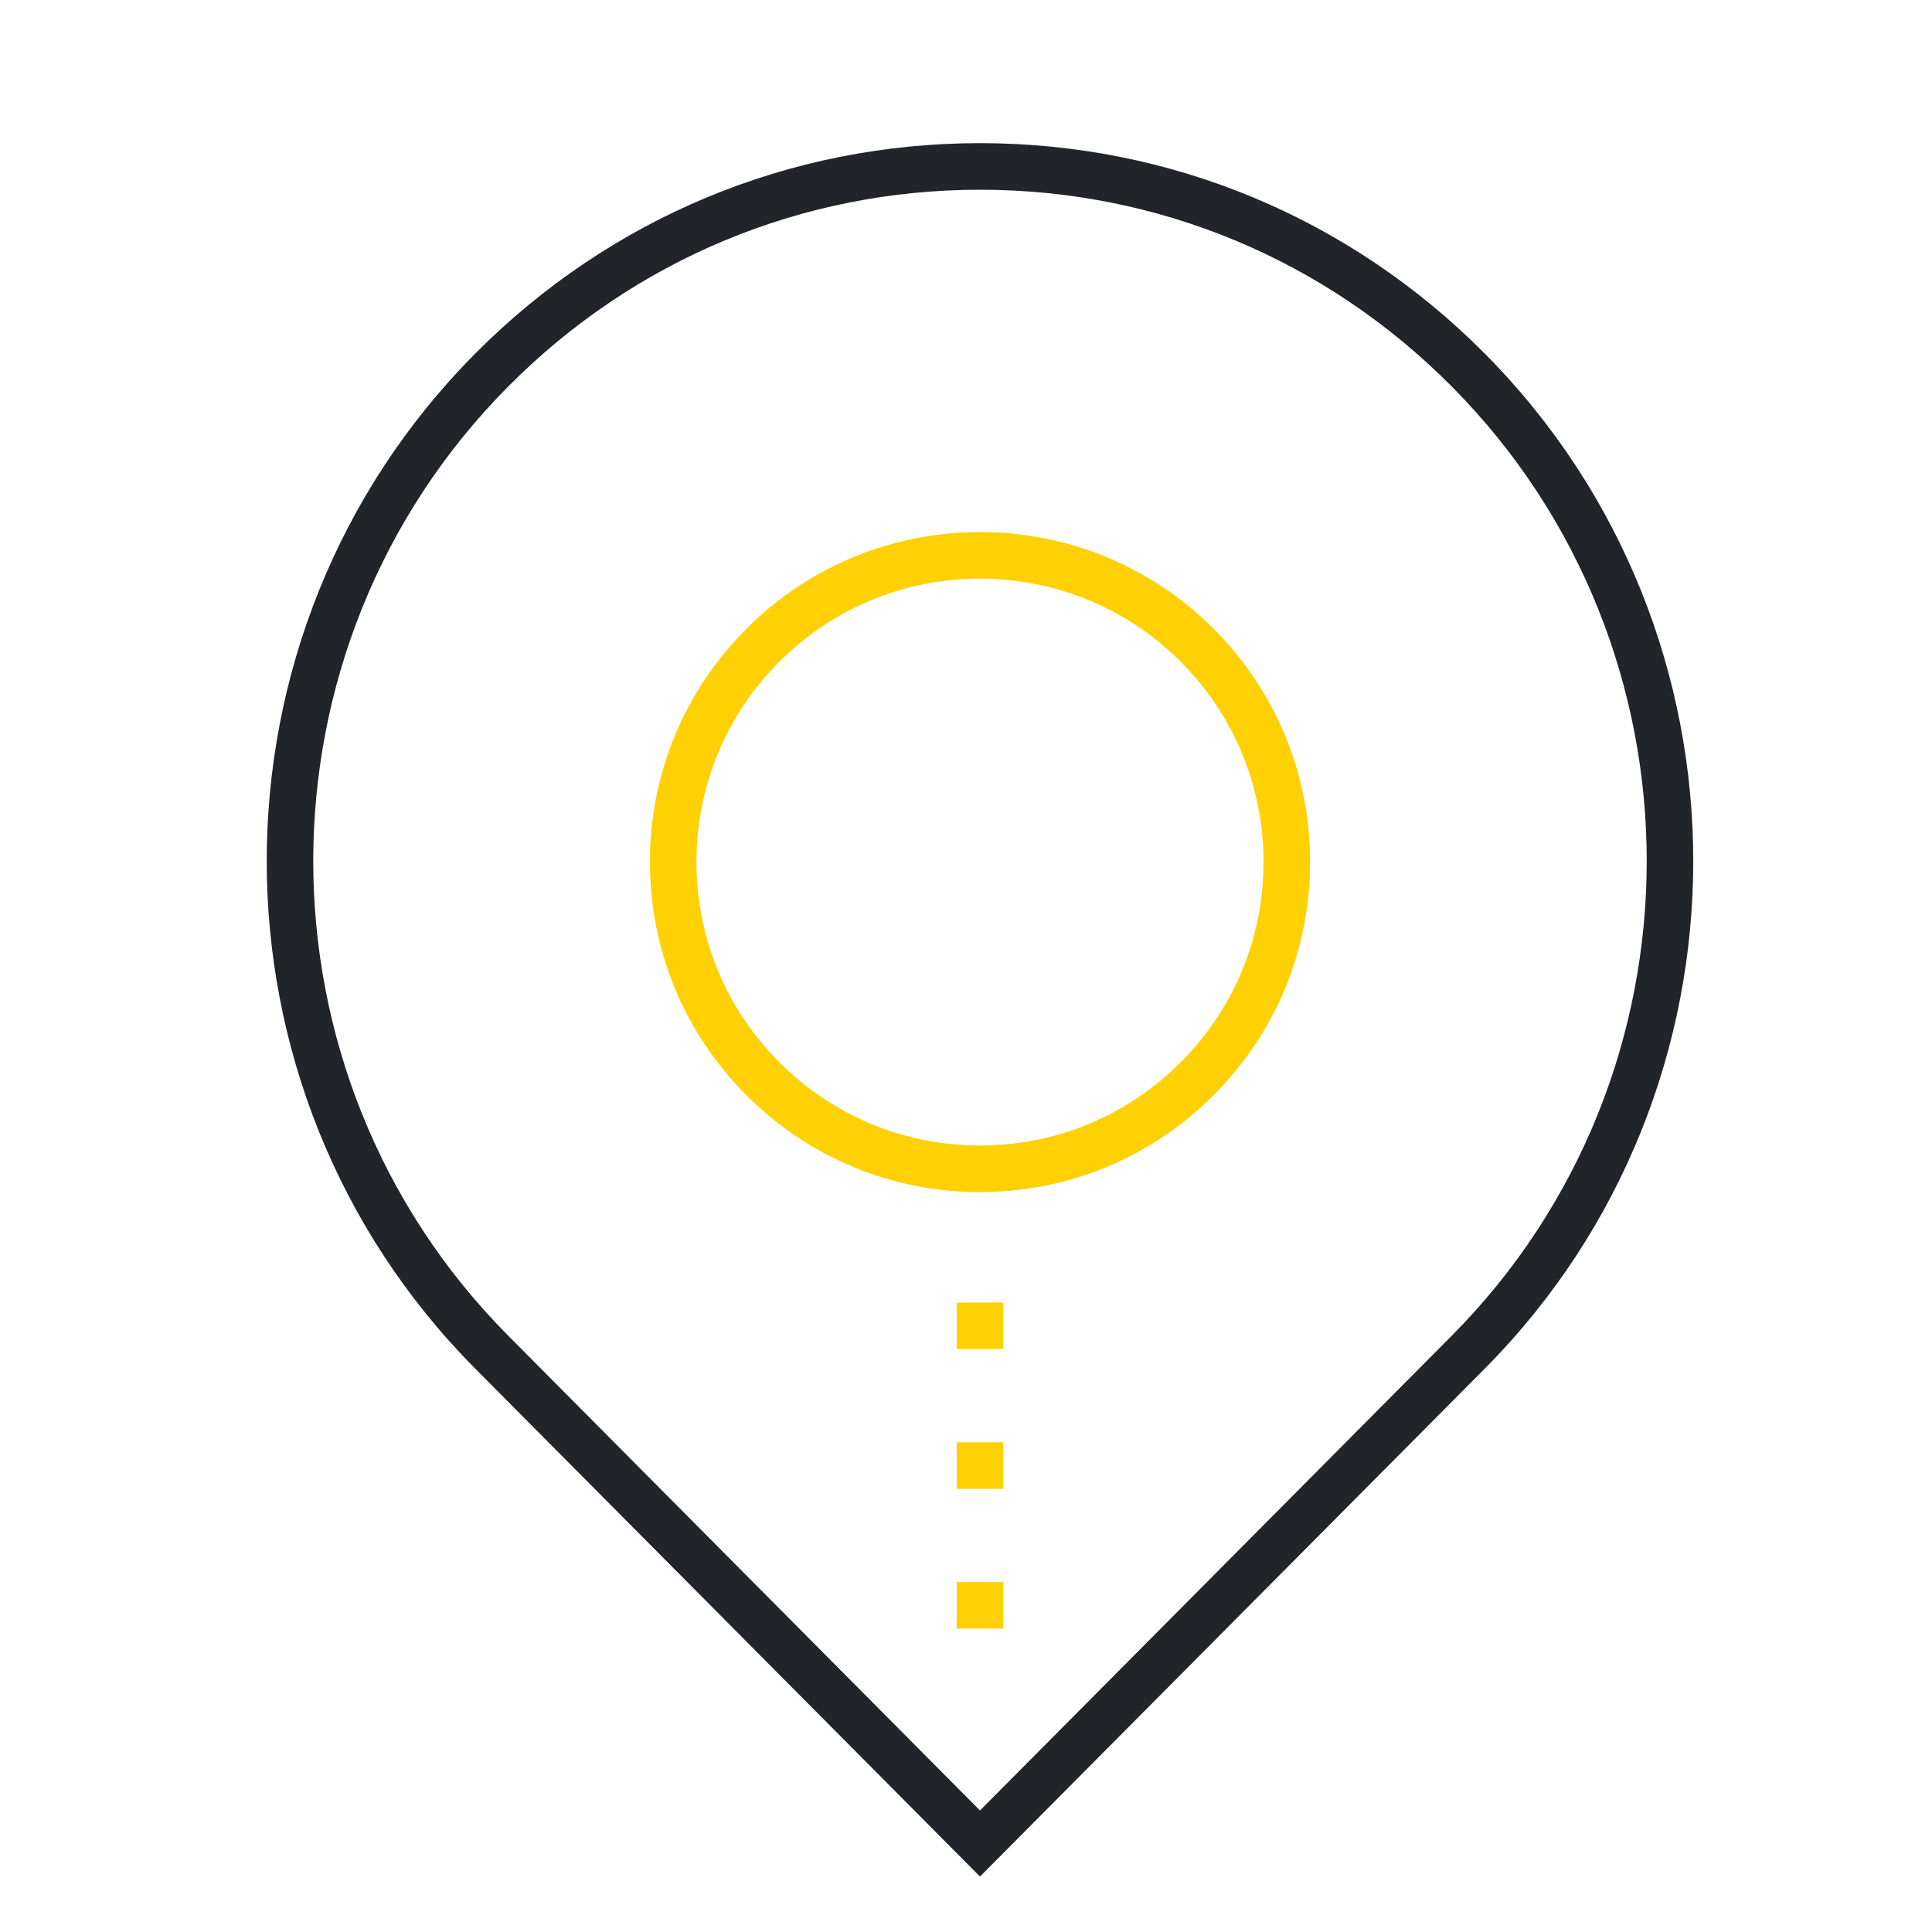
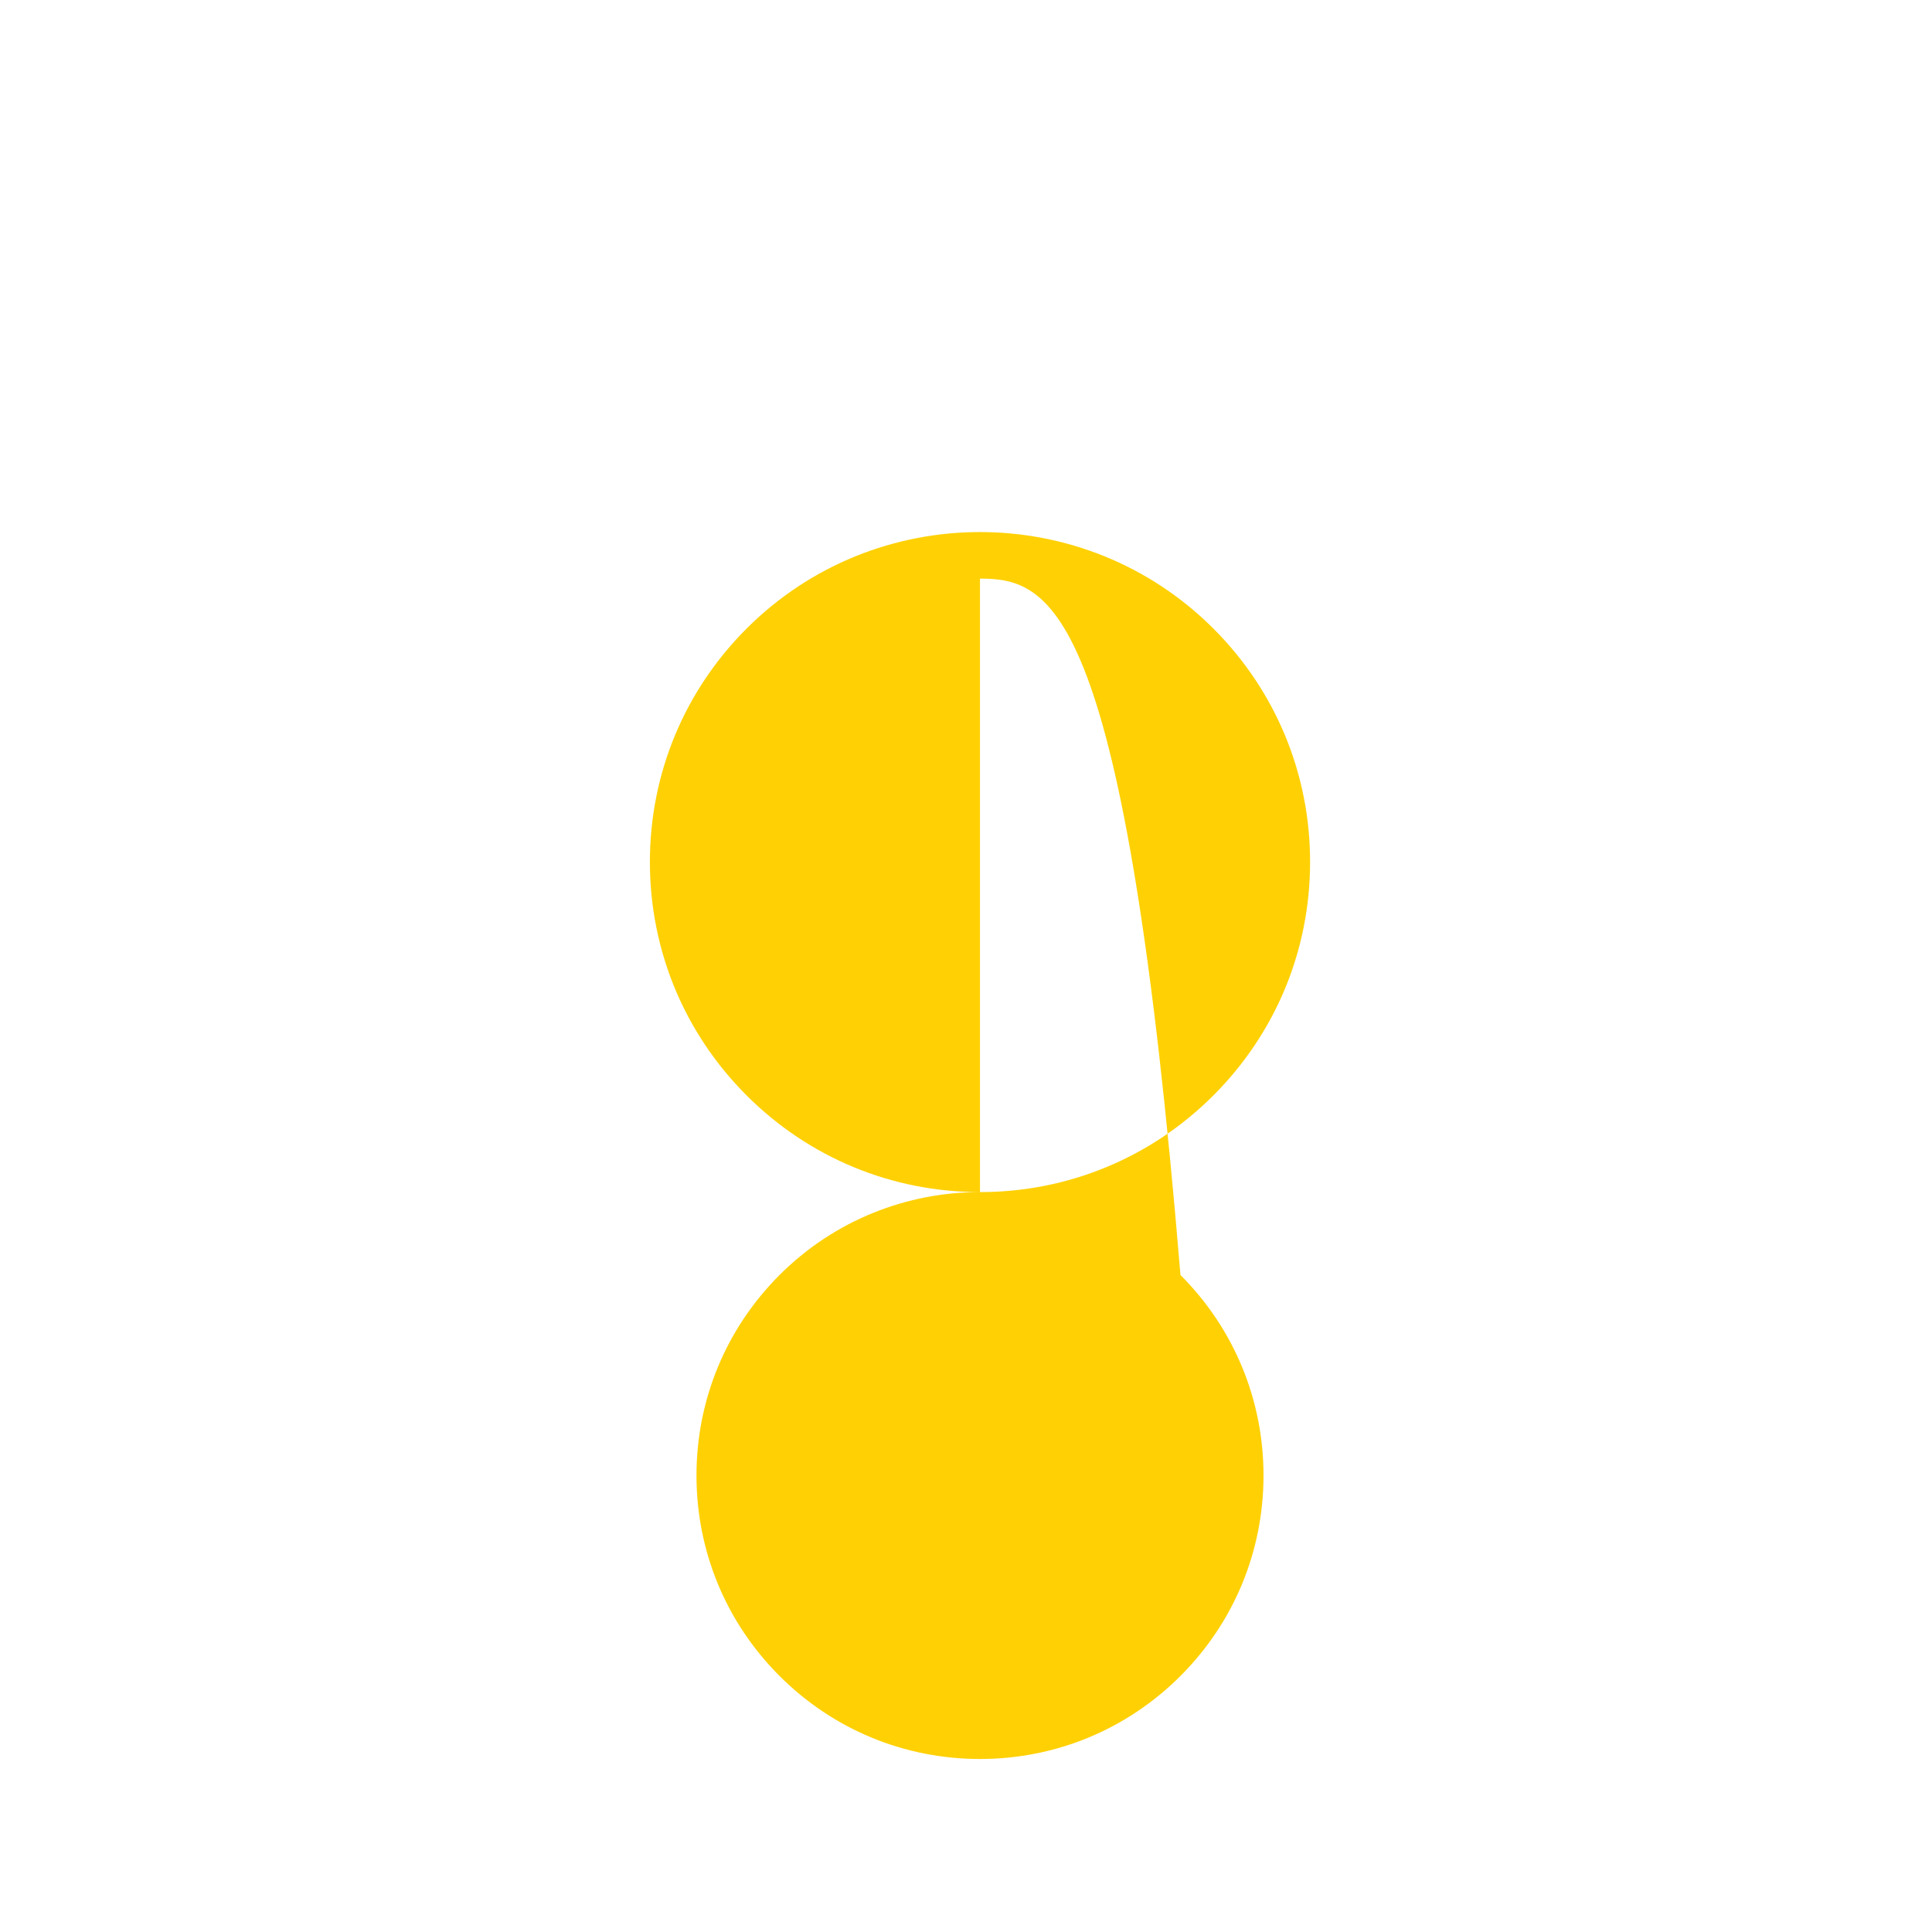
<svg xmlns="http://www.w3.org/2000/svg" version="1.1" id="Vrstva_1" x="0px" y="0px" width="300px" height="300px" viewBox="0 0 300 300" enable-background="new 0 0 300 300" xml:space="preserve">
  <g>
    <g>
-       <path fill="#212529" d="M152.172,291.39l-78.363-78.855c-43.188-43.462-43.188-114.183,0-157.649    c20.932-21.058,48.761-32.658,78.363-32.658c29.604,0,57.433,11.6,78.364,32.658c43.188,43.466,43.188,114.187,0,157.649    L152.172,291.39z M78.944,207.435l73.228,73.693l73.229-73.693c40.4-40.652,40.4-106.795,0-147.449    c-19.562-19.685-45.564-30.524-73.229-30.524c-27.664,0-53.667,10.84-73.228,30.524C38.543,100.64,38.543,166.782,78.944,207.435    L78.944,207.435z" />
-       <path fill="#FFD105" d="M152.172,185.107c-13.689,0-26.562-5.333-36.243-15.011c-9.682-9.683-15.015-22.557-15.015-36.247    c0-13.691,5.333-26.562,15.015-36.244c19.984-19.984,52.501-19.984,72.487,0c9.681,9.682,15.015,22.553,15.015,36.244    c0,13.69-5.334,26.564-15.015,36.247l0,0l0,0C178.734,179.774,165.862,185.107,152.172,185.107z M152.172,89.846    c-11.273,0-22.545,4.295-31.128,12.875c-8.315,8.318-12.896,19.374-12.896,31.129c0,11.761,4.581,22.817,12.896,31.13    c8.314,8.315,19.37,12.894,31.128,12.894c11.759,0,22.814-4.578,31.13-12.894l0,0c8.313-8.313,12.896-19.369,12.896-31.13    c0-11.755-4.582-22.811-12.896-31.129C174.718,94.142,163.446,89.846,152.172,89.846z" />
+       <path fill="#FFD105" d="M152.172,185.107c-13.689,0-26.562-5.333-36.243-15.011c-9.682-9.683-15.015-22.557-15.015-36.247    c0-13.691,5.333-26.562,15.015-36.244c19.984-19.984,52.501-19.984,72.487,0c9.681,9.682,15.015,22.553,15.015,36.244    c0,13.69-5.334,26.564-15.015,36.247l0,0l0,0C178.734,179.774,165.862,185.107,152.172,185.107z c-11.273,0-22.545,4.295-31.128,12.875c-8.315,8.318-12.896,19.374-12.896,31.129c0,11.761,4.581,22.817,12.896,31.13    c8.314,8.315,19.37,12.894,31.128,12.894c11.759,0,22.814-4.578,31.13-12.894l0,0c8.313-8.313,12.896-19.369,12.896-31.13    c0-11.755-4.582-22.811-12.896-31.129C174.718,94.142,163.446,89.846,152.172,89.846z" />
    </g>
    <g>
      <rect x="148.556" y="223.954" fill="#FFD105" width="7.233" height="7.234" />
      <rect x="148.556" y="245.654" fill="#FFD105" width="7.233" height="7.234" />
      <rect x="148.556" y="202.252" fill="#FFD105" width="7.233" height="7.234" />
    </g>
  </g>
</svg>